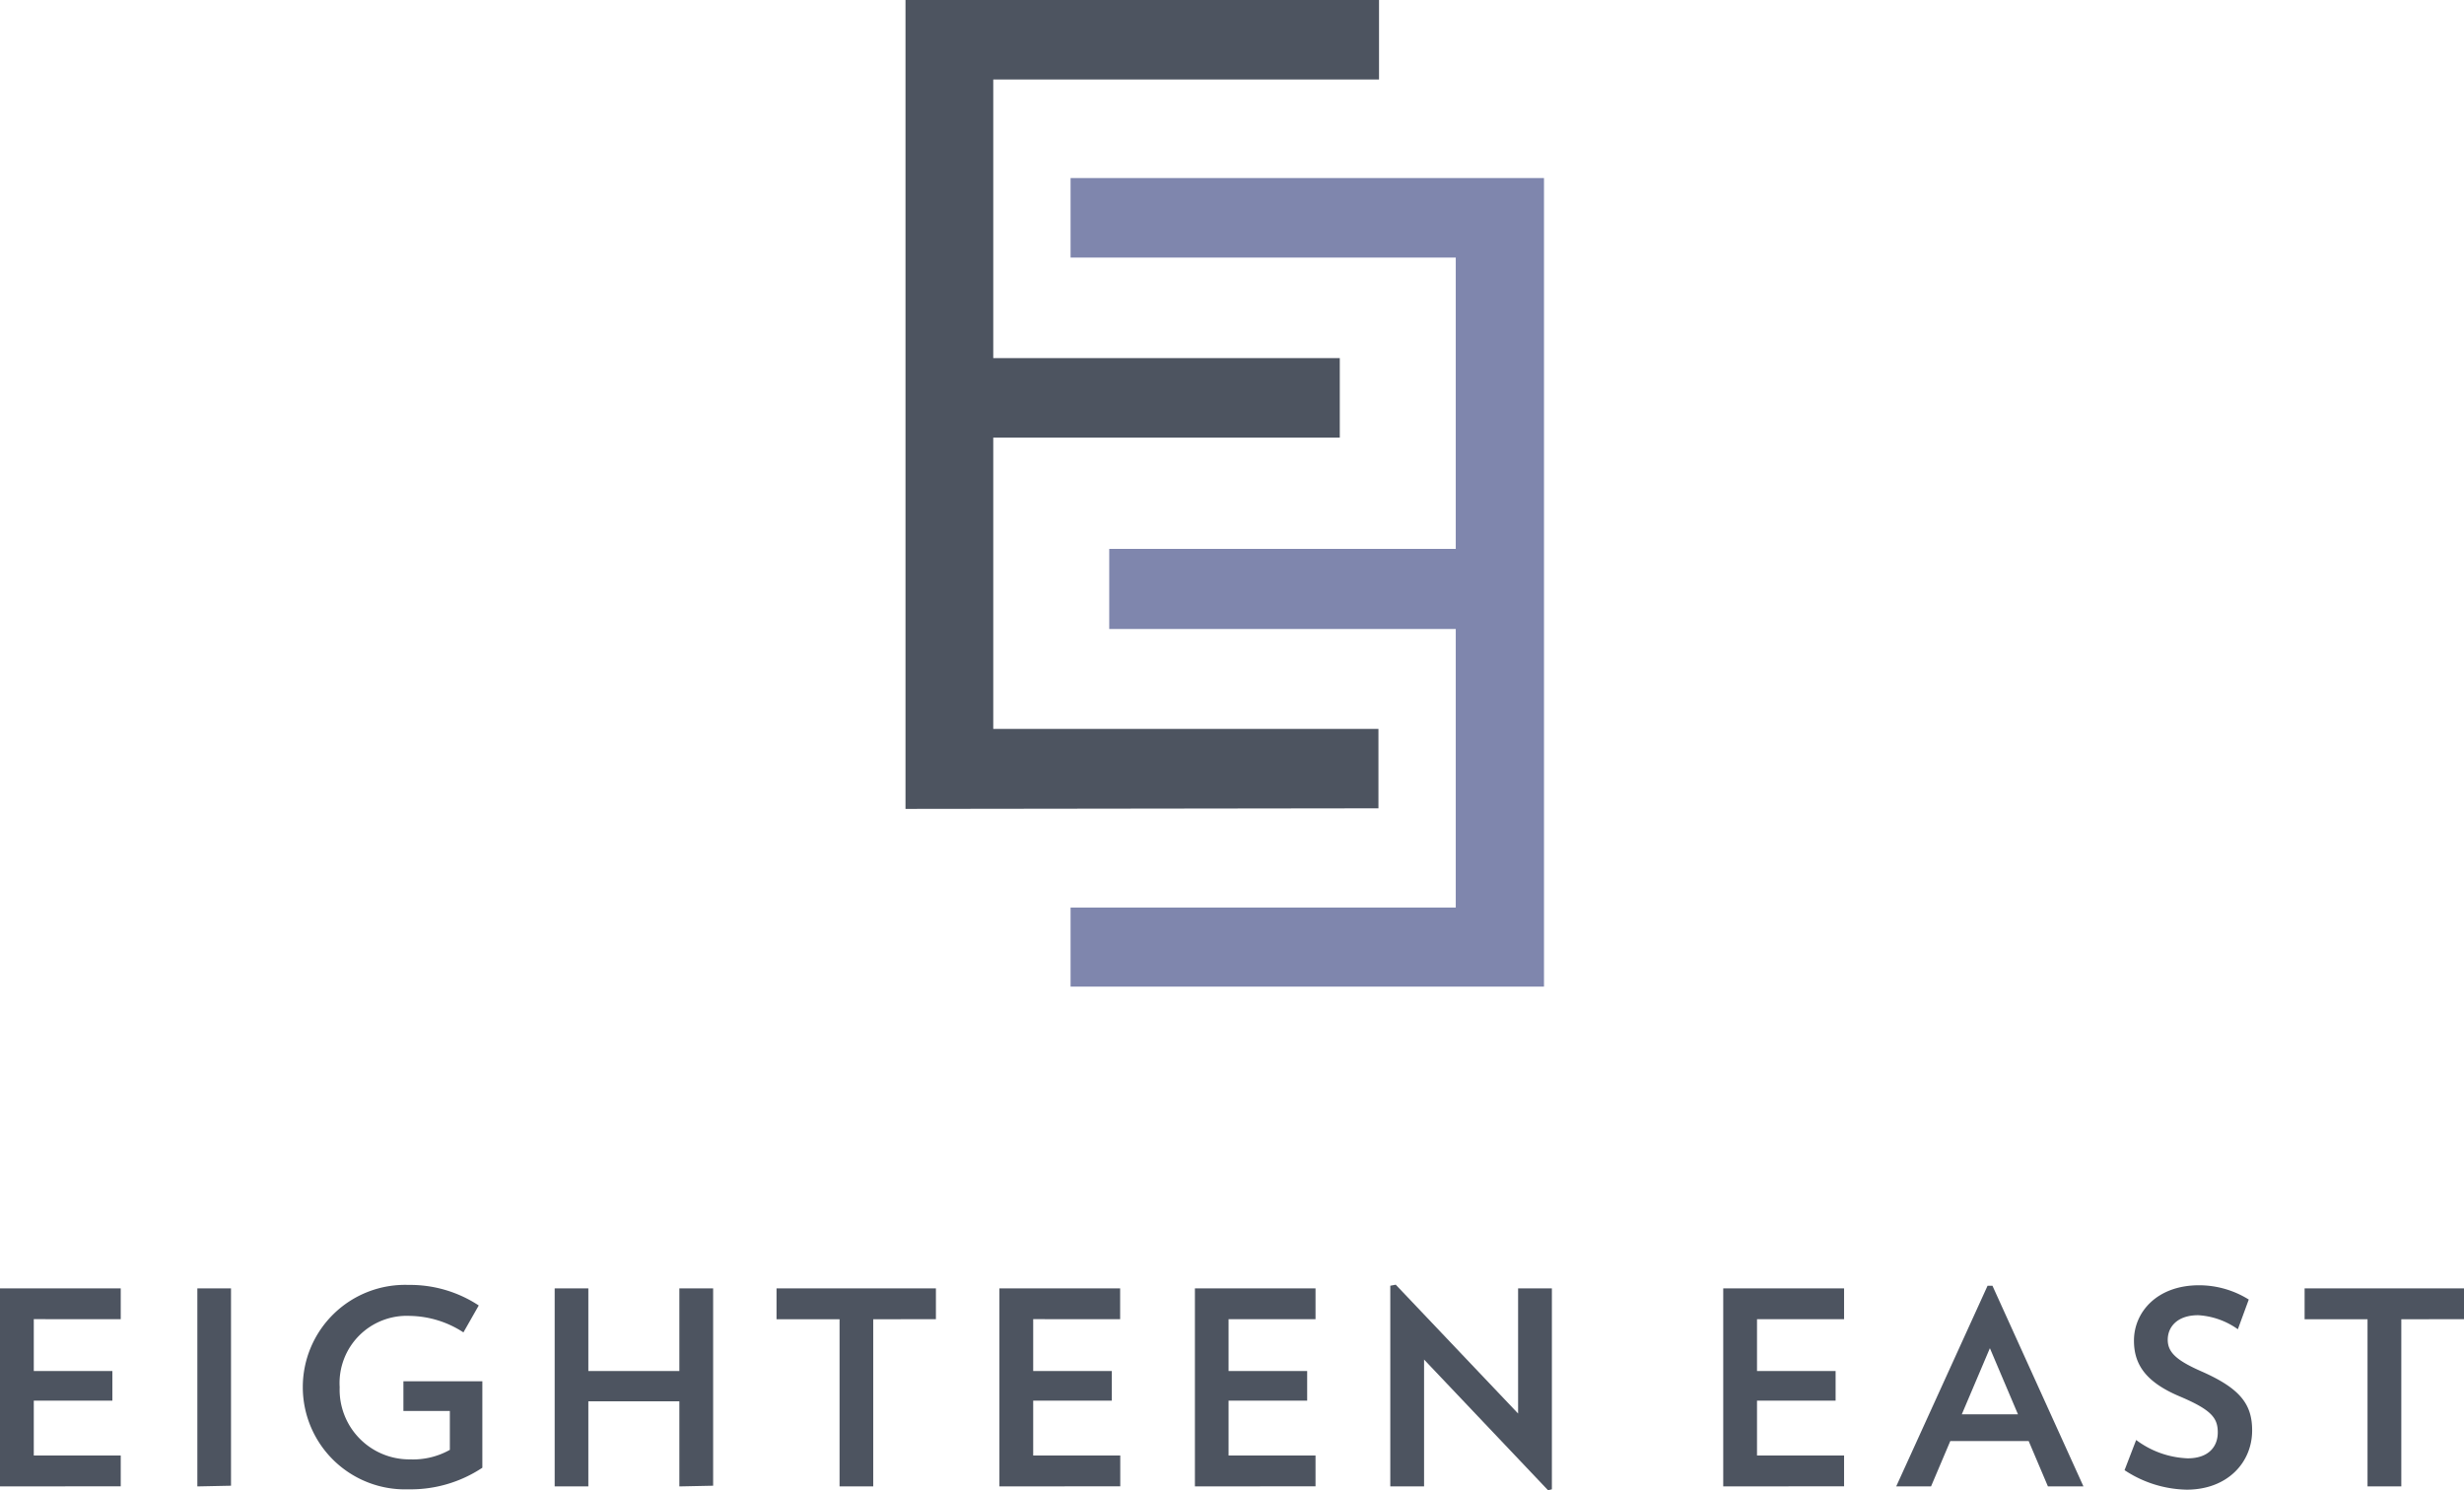
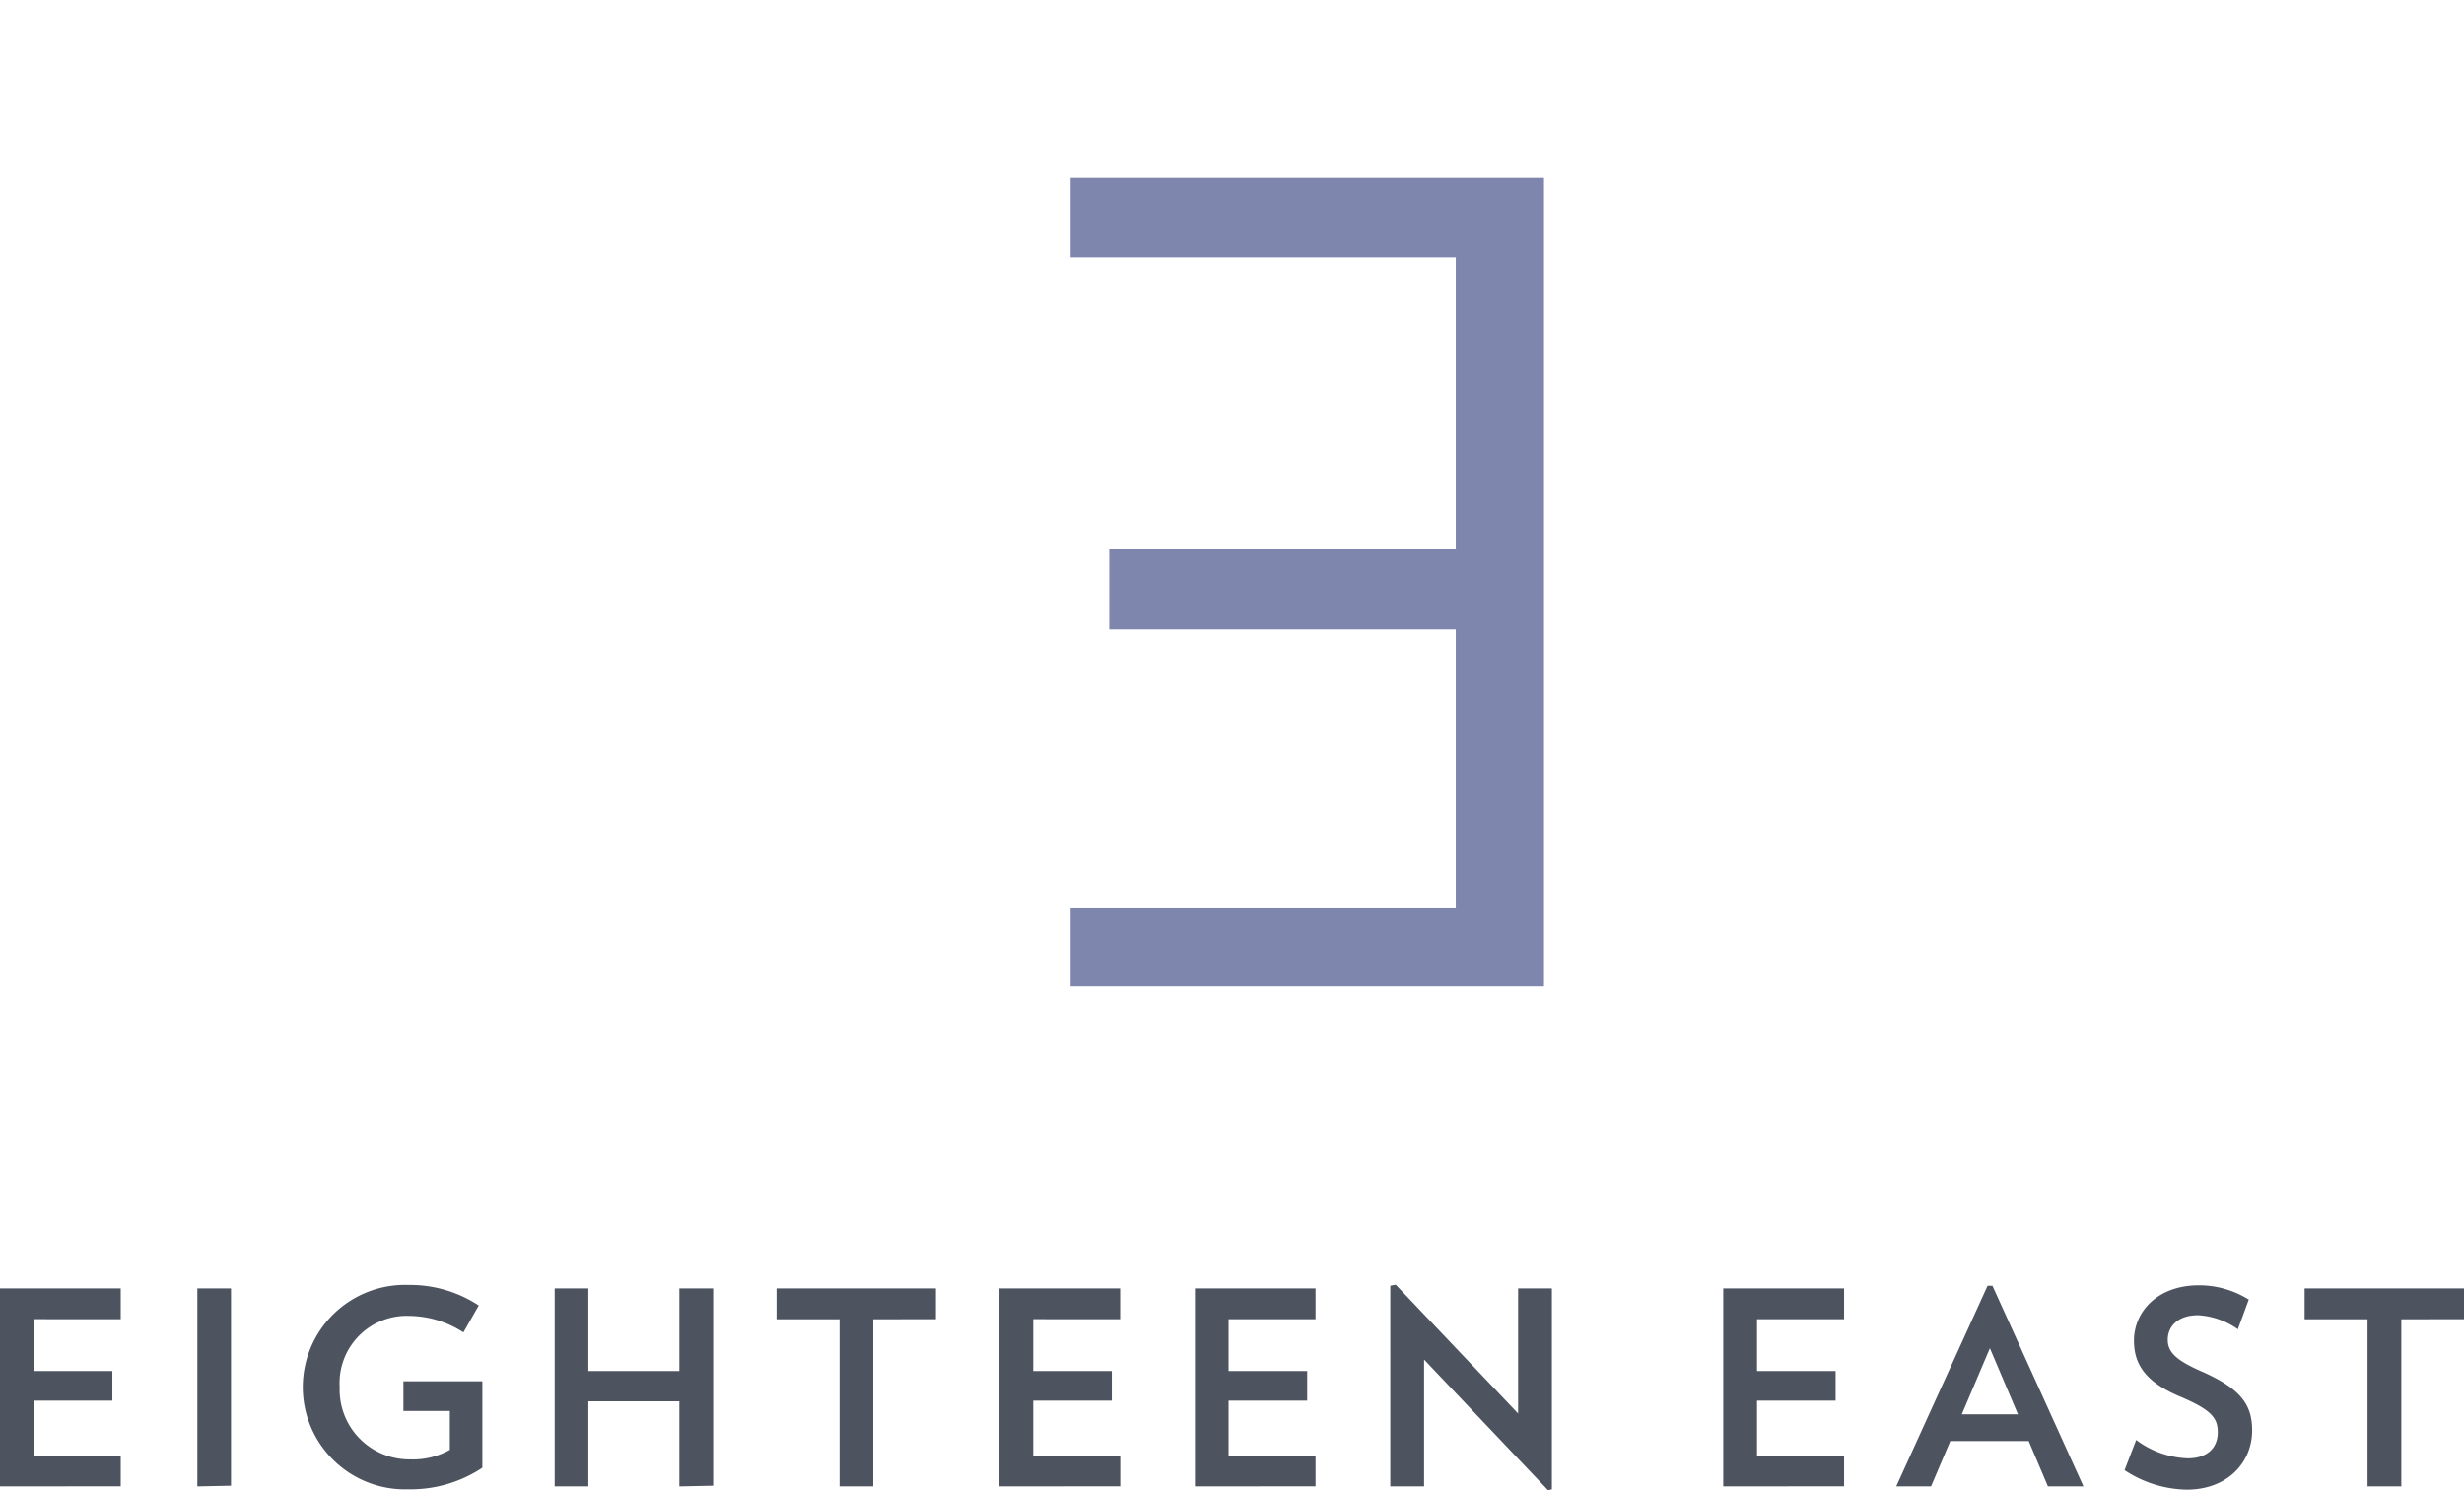
<svg xmlns="http://www.w3.org/2000/svg" viewBox="0 0 212.25 128.39">
  <defs>
    <style>.cls-1{fill:#4d5460;}.cls-2{fill:#7f86ad;}</style>
  </defs>
  <title>logoAsset 1</title>
  <g id="Layer_2" data-name="Layer 2">
    <g id="Layer_1-2" data-name="Layer 1">
      <path class="cls-1" d="M0,128.06V111H10.4v2.65H2.91v4.47H9.68v2.55H2.91v4.73H10.4v2.65Z" />
      <path class="cls-1" d="M17,128.06V111h2.9v17Z" />
      <path class="cls-1" d="M41.55,119v7.45a11.15,11.15,0,0,1-6.36,1.86,8.81,8.81,0,1,1,0-17.61,10.76,10.76,0,0,1,6.05,1.77l-1.32,2.32a8.67,8.67,0,0,0-4.59-1.42,5.79,5.79,0,0,0-6.07,6.14,6,6,0,0,0,6.05,6.22,6.47,6.47,0,0,0,3.44-.82v-3.35h-4V119Z" />
      <path class="cls-1" d="M58.52,128.06v-7.33H50.68v7.33h-2.9V111h2.9v7.12h7.84V111h2.91v17Z" />
      <path class="cls-1" d="M75.22,113.66v14.4h-2.9v-14.4H66.89V111H80.62v2.65Z" />
      <path class="cls-1" d="M86.09,128.06V111h10.4v2.65H89v4.47h6.77v2.55H89v4.73h7.5v2.65Z" />
      <path class="cls-1" d="M102.93,128.06V111h10.39v2.65h-7.49v4.47h6.77v2.55h-6.77v4.73h7.49v2.65Z" />
      <path class="cls-1" d="M133.35,128.39l-10.68-11.26v10.93h-2.91V110.77l.47-.09,10.54,11.1V111h2.91v17.31Z" />
      <path class="cls-1" d="M148.44,128.06V111h10.41v2.65h-7.5v4.47h6.77v2.55h-6.77v4.73h7.5v2.65Z" />
      <path class="cls-1" d="M176.41,128.06l-1.66-3.91H168l-1.66,3.91h-3l7.87-17.29h.42l7.84,17.29Zm-5-11.91-2.42,5.7h4.84Z" />
      <path class="cls-1" d="M188.36,128.34a10,10,0,0,1-5.35-1.68l1-2.6a7.88,7.88,0,0,0,4.44,1.58c1.79,0,2.59-1,2.59-2.23s-.52-1.93-3.22-3.08c-3-1.25-4-2.79-4-4.83,0-2.47,2-4.77,5.6-4.77a8.09,8.09,0,0,1,4.29,1.23l-.94,2.56a6.54,6.54,0,0,0-3.42-1.21c-1.79,0-2.62,1-2.62,2.12s.83,1.81,2.95,2.74C193,119.64,194,121,194,123.24,194,126,191.87,128.34,188.36,128.34Z" />
      <path class="cls-1" d="M206.85,113.66v14.4h-2.91v-14.4h-5.42V111h13.73v2.65Z" />
-       <path class="cls-1" d="M78,69.69V0h40.79V6.85H85.56v24h29.85v6.85H85.56v25.1h33.18v6.84Z" />
      <path class="cls-2" d="M133,15.34V85H92.22V78.19H125.4v-24H95.55V47.29H125.4V22.19H92.22V15.34Z" />
    </g>
  </g>
</svg>